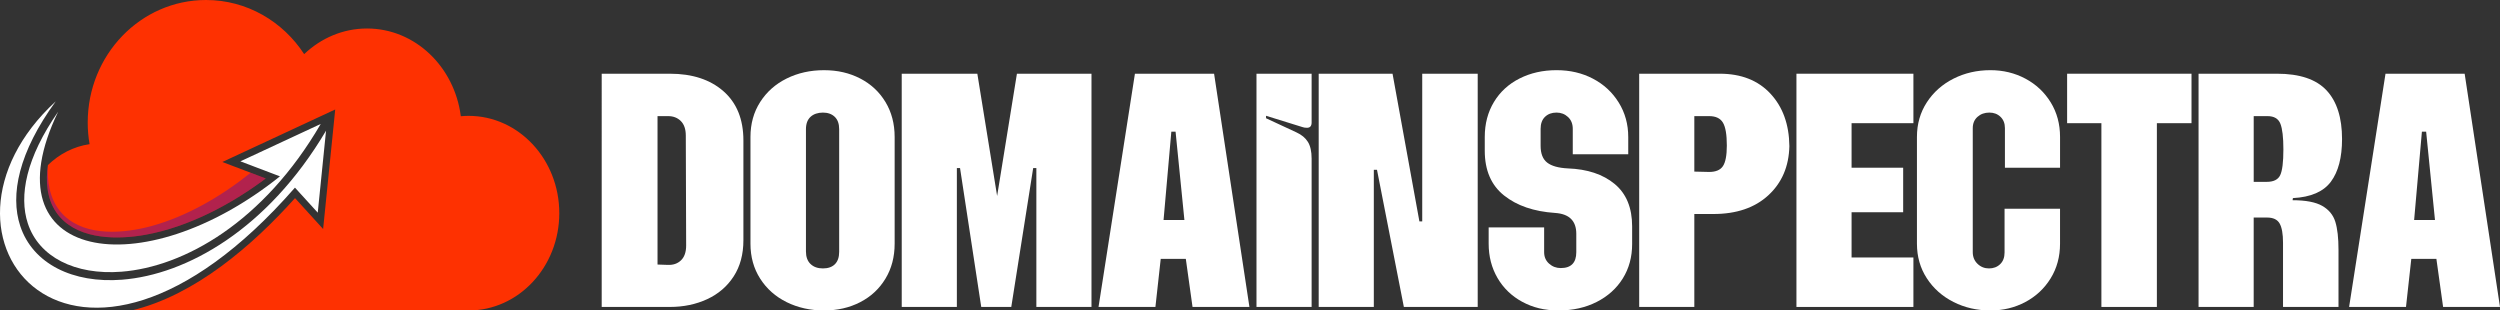
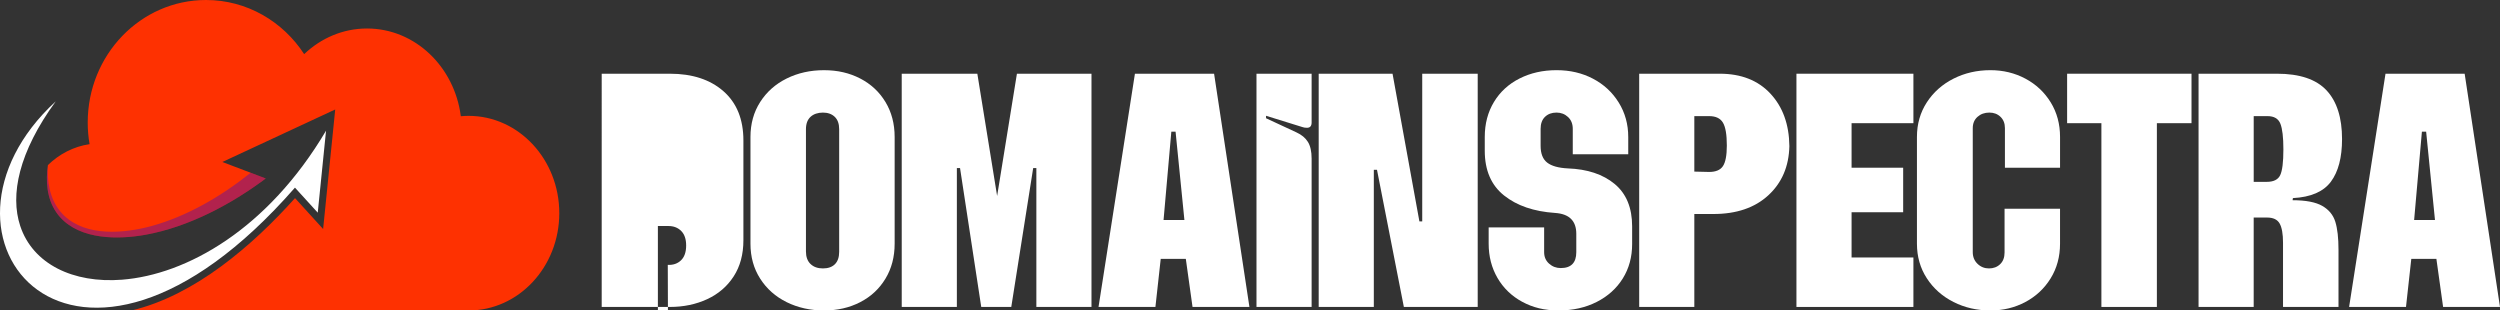
<svg xmlns="http://www.w3.org/2000/svg" id="Layer_2" data-name="Layer 2" width="3438.28" height="427" viewBox="0 0 3438.28 427">
  <rect x="0" y="0" width="3438.28" height="427" fill="#333333" stroke="none" />
  <defs>
    <style>      .cls-1 {        fill: #fff;      }      .cls-2 {        fill: #fe3101;      }      .cls-3 {        fill: rgba(0, 0, 255, .3);      }    </style>
  </defs>
  <g id="Layer_1-2" data-name="Layer 1">
    <g id="_1002898864" data-name=" 1002898864">
      <path class="cls-1" d="m448.41,179.75l-11.41,112.71-31.35-34.41C101.69,605.75-125.11,324.89,76.66,139.39,25.55,209.4,13.77,268.13,27.77,310.61c8.58,26.12,26.73,46.01,51.38,58.74,24.28,12.49,54.82,17.96,88.72,15.32,88.39-6.88,200.11-68.97,280.54-204.92Z" />
-       <path class="cls-1" d="m79.96,153.68c-99.28,205.63,115.21,240.93,305.05,88.86l-54.4-20.65,110.5-51.43c-78.54,135.01-187.86,196.53-274.03,203.22-31.87,2.5-60.43-2.55-82.87-14.14-22.11-11.36-38.37-29.13-45.96-52.33-12.45-37.85-2.36-90.27,41.72-153.54Z" />
      <path class="cls-2" d="m180.84,427h463.63c68.87,0,124.73-59.92,124.73-133.83s-55.86-133.83-124.73-133.83c-3.58,0-7.17.19-10.7.52-8.67-68.17-63.12-120.68-128.98-120.68-33.19,0-63.45,13.34-86.46,35.26C389.11,29.56,339.56,0,283.32,0,193.47,0,120.64,75.42,120.64,168.48c0,10.14.85,20.13,2.55,29.79-21.92,3.21-41.72,13.58-57.32,28.8-.38,2.55-.66,5.04-.9,7.59-2.03,22.86,1.84,46.29,17.58,63.92,28.05,31.35,80.19,31.16,118.18,24.18,58.69-10.79,116.67-41.29,164.76-77.31l-59.68-22.67,155.23-72.22-16.64,164.38-38.65-42.47c-58.6,65.38-138.17,134.02-224.91,154.53Z" />
      <path class="cls-3" d="m200.73,322.77c58.69-10.79,116.67-41.29,164.76-77.31l-20.74-7.87c-40.49,32.43-87.54,59.87-136.33,73.26-37.19,10.18-89.14,14.9-119.79-13.95-17.21-16.22-23.05-39.22-23-62.18,0-2.55.09-5.09.24-7.64-.38,2.55-.66,5.04-.9,7.59-2.03,22.86,1.84,46.29,17.58,63.92,28.05,31.35,80.19,31.16,118.18,24.18Z" />
    </g>
    <g>
-       <path class="cls-1" d="m827.53,101.38h93.8c30.78,0,55.32,8.02,73.63,24.06,18.3,16.04,27.46,38.64,27.46,67.8v137.05c0,19.44-4.46,36.05-13.37,49.81-8.92,13.77-21.06,24.22-36.45,31.35-15.39,7.13-32.49,10.69-51.27,10.69h-93.8V101.38Zm90.88,262.93c7.45.33,13.52-1.78,18.22-6.32,4.69-4.53,7.05-11.34,7.05-20.41l-.49-151.15c0-8.75-2.27-15.38-6.8-19.93-4.54-4.53-10.37-6.8-17.5-6.8h-14.58v204.12l14.09.49Z" />
+       <path class="cls-1" d="m827.53,101.38h93.8c30.78,0,55.32,8.02,73.63,24.06,18.3,16.04,27.46,38.64,27.46,67.8v137.05c0,19.44-4.46,36.05-13.37,49.81-8.92,13.77-21.06,24.22-36.45,31.35-15.39,7.13-32.49,10.69-51.27,10.69h-93.8V101.38Zm90.88,262.93c7.45.33,13.52-1.78,18.22-6.32,4.69-4.53,7.05-11.34,7.05-20.41c0-8.75-2.27-15.38-6.8-19.93-4.54-4.53-10.37-6.8-17.5-6.8h-14.58v204.12l14.09.49Z" />
      <path class="cls-1" d="m1081.95,415.58c-15.39-7.61-27.54-18.38-36.45-32.32-8.92-13.93-13.37-29.96-13.37-48.11v-146.77c0-18.14,4.45-34.18,13.37-48.11,8.91-13.93,21.06-24.7,36.45-32.32,15.39-7.61,32.48-11.42,51.27-11.42s35.07,3.81,49.81,11.42c14.74,7.62,26.32,18.39,34.75,32.32,8.42,13.93,12.64,29.97,12.64,48.11v146.77c0,18.15-4.21,34.19-12.64,48.11-8.43,13.93-20.01,24.71-34.75,32.32-14.75,7.61-31.35,11.42-49.81,11.42s-35.89-3.81-51.27-11.42Zm32.81-52.49c4.21,4.05,9.88,6.07,17.01,6.07s12.64-1.94,16.52-5.83,5.83-9.55,5.83-17.01v-168.64c0-7.45-2.03-13.12-6.08-17.01-4.06-3.89-9.48-5.83-16.28-5.83s-12.8,1.94-17.01,5.83c-4.21,3.89-6.32,9.56-6.32,17.01v168.16c0,7.46,2.1,13.21,6.32,17.25Z" />
      <path class="cls-1" d="m1240.14,101.38h104l27.22,168.16,27.22-168.16h102.55v320.76h-75.82v-191h-4.37l-30.13,191h-41.31l-29.16-191h-4.37v191h-75.82V101.38Z" />
      <path class="cls-1" d="m1560.89,101.38h108.86l48.6,320.76h-78.25l-9.23-66.1h-34.51l-7.29,66.1h-78.25l50.06-320.76Zm68.04,201.2l-12.15-121.5h-5.83l-10.69,121.5h28.67Z" />
      <path class="cls-1" d="m1728.07,101.38h75.82v67.07c0,4.86-2.11,7.29-6.32,7.29-2.6,0-4.7-.32-6.32-.97l-50.06-15.55v3.4l41.8,19.44c7.12,3.24,12.39,7.62,15.79,13.12,3.4,5.51,5.1,13.12,5.1,22.84v204.12h-75.82V101.38Z" />
      <path class="cls-1" d="m1813.61,101.38h101.57l36.94,203.15h3.89V101.38h76.3v320.76h-101.57l-36.94-188.57h-4.37v188.57h-75.82V101.38Z" />
      <path class="cls-1" d="m2093.54,415.09c-14.58-7.94-25.92-18.87-34.02-32.81-8.1-13.93-12.15-29.65-12.15-47.14v-22.36h76.3v34.02c0,6.49,2.26,11.75,6.8,15.79,4.53,4.06,9.88,6.08,16.04,6.08,14.25,0,21.38-7.29,21.38-21.87v-25.27c0-17.81-9.72-27.38-29.16-28.67-29.16-1.94-52.57-9.96-70.23-24.06-17.66-14.09-26.49-34.58-26.49-61.48v-18.95c0-18.14,4.21-34.18,12.64-48.11,8.42-13.93,20.17-24.7,35.24-32.32,15.07-7.61,31.99-11.42,50.79-11.42s35.15,3.89,50.06,11.66c14.9,7.78,26.73,18.71,35.48,32.81,8.75,14.09,13.12,29.89,13.12,47.38v23.81h-76.3v-34.99c0-6.8-2.19-12.23-6.56-16.28-4.37-4.05-9.64-6.07-15.8-6.07-6.48,0-11.75,1.94-15.79,5.83-4.05,3.89-6.07,9.4-6.07,16.52v23.33c0,10.69,2.99,18.39,8.99,23.08,5.99,4.7,15.47,7.37,28.43,8.02,26.89.97,48.36,8.1,64.39,21.38,16.04,13.29,24.06,32.73,24.06,58.32v24.3c0,17.82-4.3,33.62-12.88,47.38-8.59,13.77-20.58,24.54-35.96,32.32-15.39,7.78-32.8,11.66-52.25,11.66s-35.48-3.97-50.06-11.91Z" />
      <path class="cls-1" d="m2254.4,101.38h110.81c29.48,0,52.73,9.16,69.74,27.46,17.01,18.31,25.67,42.37,26,72.17-.65,27.87-10.29,50.38-28.92,67.55-18.63,17.18-43.82,25.76-75.57,25.76h-26.24v127.82h-75.82V101.38Zm96.23,135.11c9.07,0,15.38-2.67,18.95-8.02,3.56-5.35,5.35-14.82,5.35-28.43,0-14.9-1.78-25.35-5.35-31.35-3.57-5.99-9.89-8.99-18.95-8.99h-20.41v76.3l20.41.49Z" />
      <path class="cls-1" d="m2470.67,101.38h160.87v68.04h-85.05v61.24h70.96v61.24h-70.96v62.21h85.05v68.04h-160.87V101.38Z" />
      <path class="cls-1" d="m2686.69,415.33c-15.39-7.78-27.63-18.63-36.69-32.56-9.07-13.93-13.61-29.81-13.61-47.63v-146.77c0-17.81,4.53-33.69,13.61-47.63,9.07-13.93,21.3-24.79,36.69-32.56,15.38-7.78,32.32-11.66,50.79-11.66,17.5,0,33.53,3.89,48.11,11.66,14.58,7.78,26.16,18.64,34.75,32.56,8.58,13.93,12.88,29.81,12.88,47.63v42.28h-75.82v-54.43c0-6.48-2.03-11.66-6.08-15.55-4.05-3.89-9.16-5.83-15.31-5.83-6.49,0-11.91,1.94-16.28,5.83-4.37,3.89-6.56,9.07-6.56,15.55v170.59c0,6.49,2.19,11.83,6.56,16.04,4.37,4.21,9.64,6.32,15.79,6.32s11.25-1.94,15.31-5.83c4.05-3.89,6.07-9.23,6.07-16.04v-60.26h76.3v48.11c0,17.82-4.3,33.7-12.88,47.63-8.59,13.93-20.17,24.79-34.75,32.56-14.58,7.78-30.62,11.66-48.11,11.66-18.47,0-35.4-3.89-50.79-11.66Z" />
      <path class="cls-1" d="m2890.08,169.42h-47.14v-68.04h171.07v68.04h-47.63v252.72h-76.3v-252.72Z" />
      <path class="cls-1" d="m3023.73,101.38h107.89c31.1,0,53.78,7.62,68.04,22.84,14.25,15.23,21.38,37.59,21.38,67.07,0,25.27-5.1,44.8-15.31,58.56-10.21,13.78-27.63,21.31-52.25,22.6l-.49,2.92c18.14,0,31.75,2.6,40.82,7.78,9.07,5.19,15.07,12.48,17.98,21.87,2.92,9.4,4.37,22.2,4.37,38.39v78.73h-76.3v-88.45c0-11.98-1.54-20.73-4.62-26.24-3.08-5.51-8.83-8.26-17.25-8.26h-18.47v122.96h-75.82V101.38Zm93.8,148.72c9.39,0,15.55-3.08,18.47-9.23,2.92-6.15,4.37-17.98,4.37-35.48,0-16.52-1.38-28.26-4.13-35.24-2.76-6.96-8.67-10.45-17.74-10.45h-18.95v90.4h17.98Z" />
      <path class="cls-1" d="m3280.82,101.38h108.86l48.6,320.76h-78.25l-9.23-66.1h-34.51l-7.29,66.1h-78.25l50.06-320.76Zm68.04,201.2l-12.15-121.5h-5.83l-10.69,121.5h28.67Z" />
    </g>
  </g>
</svg>